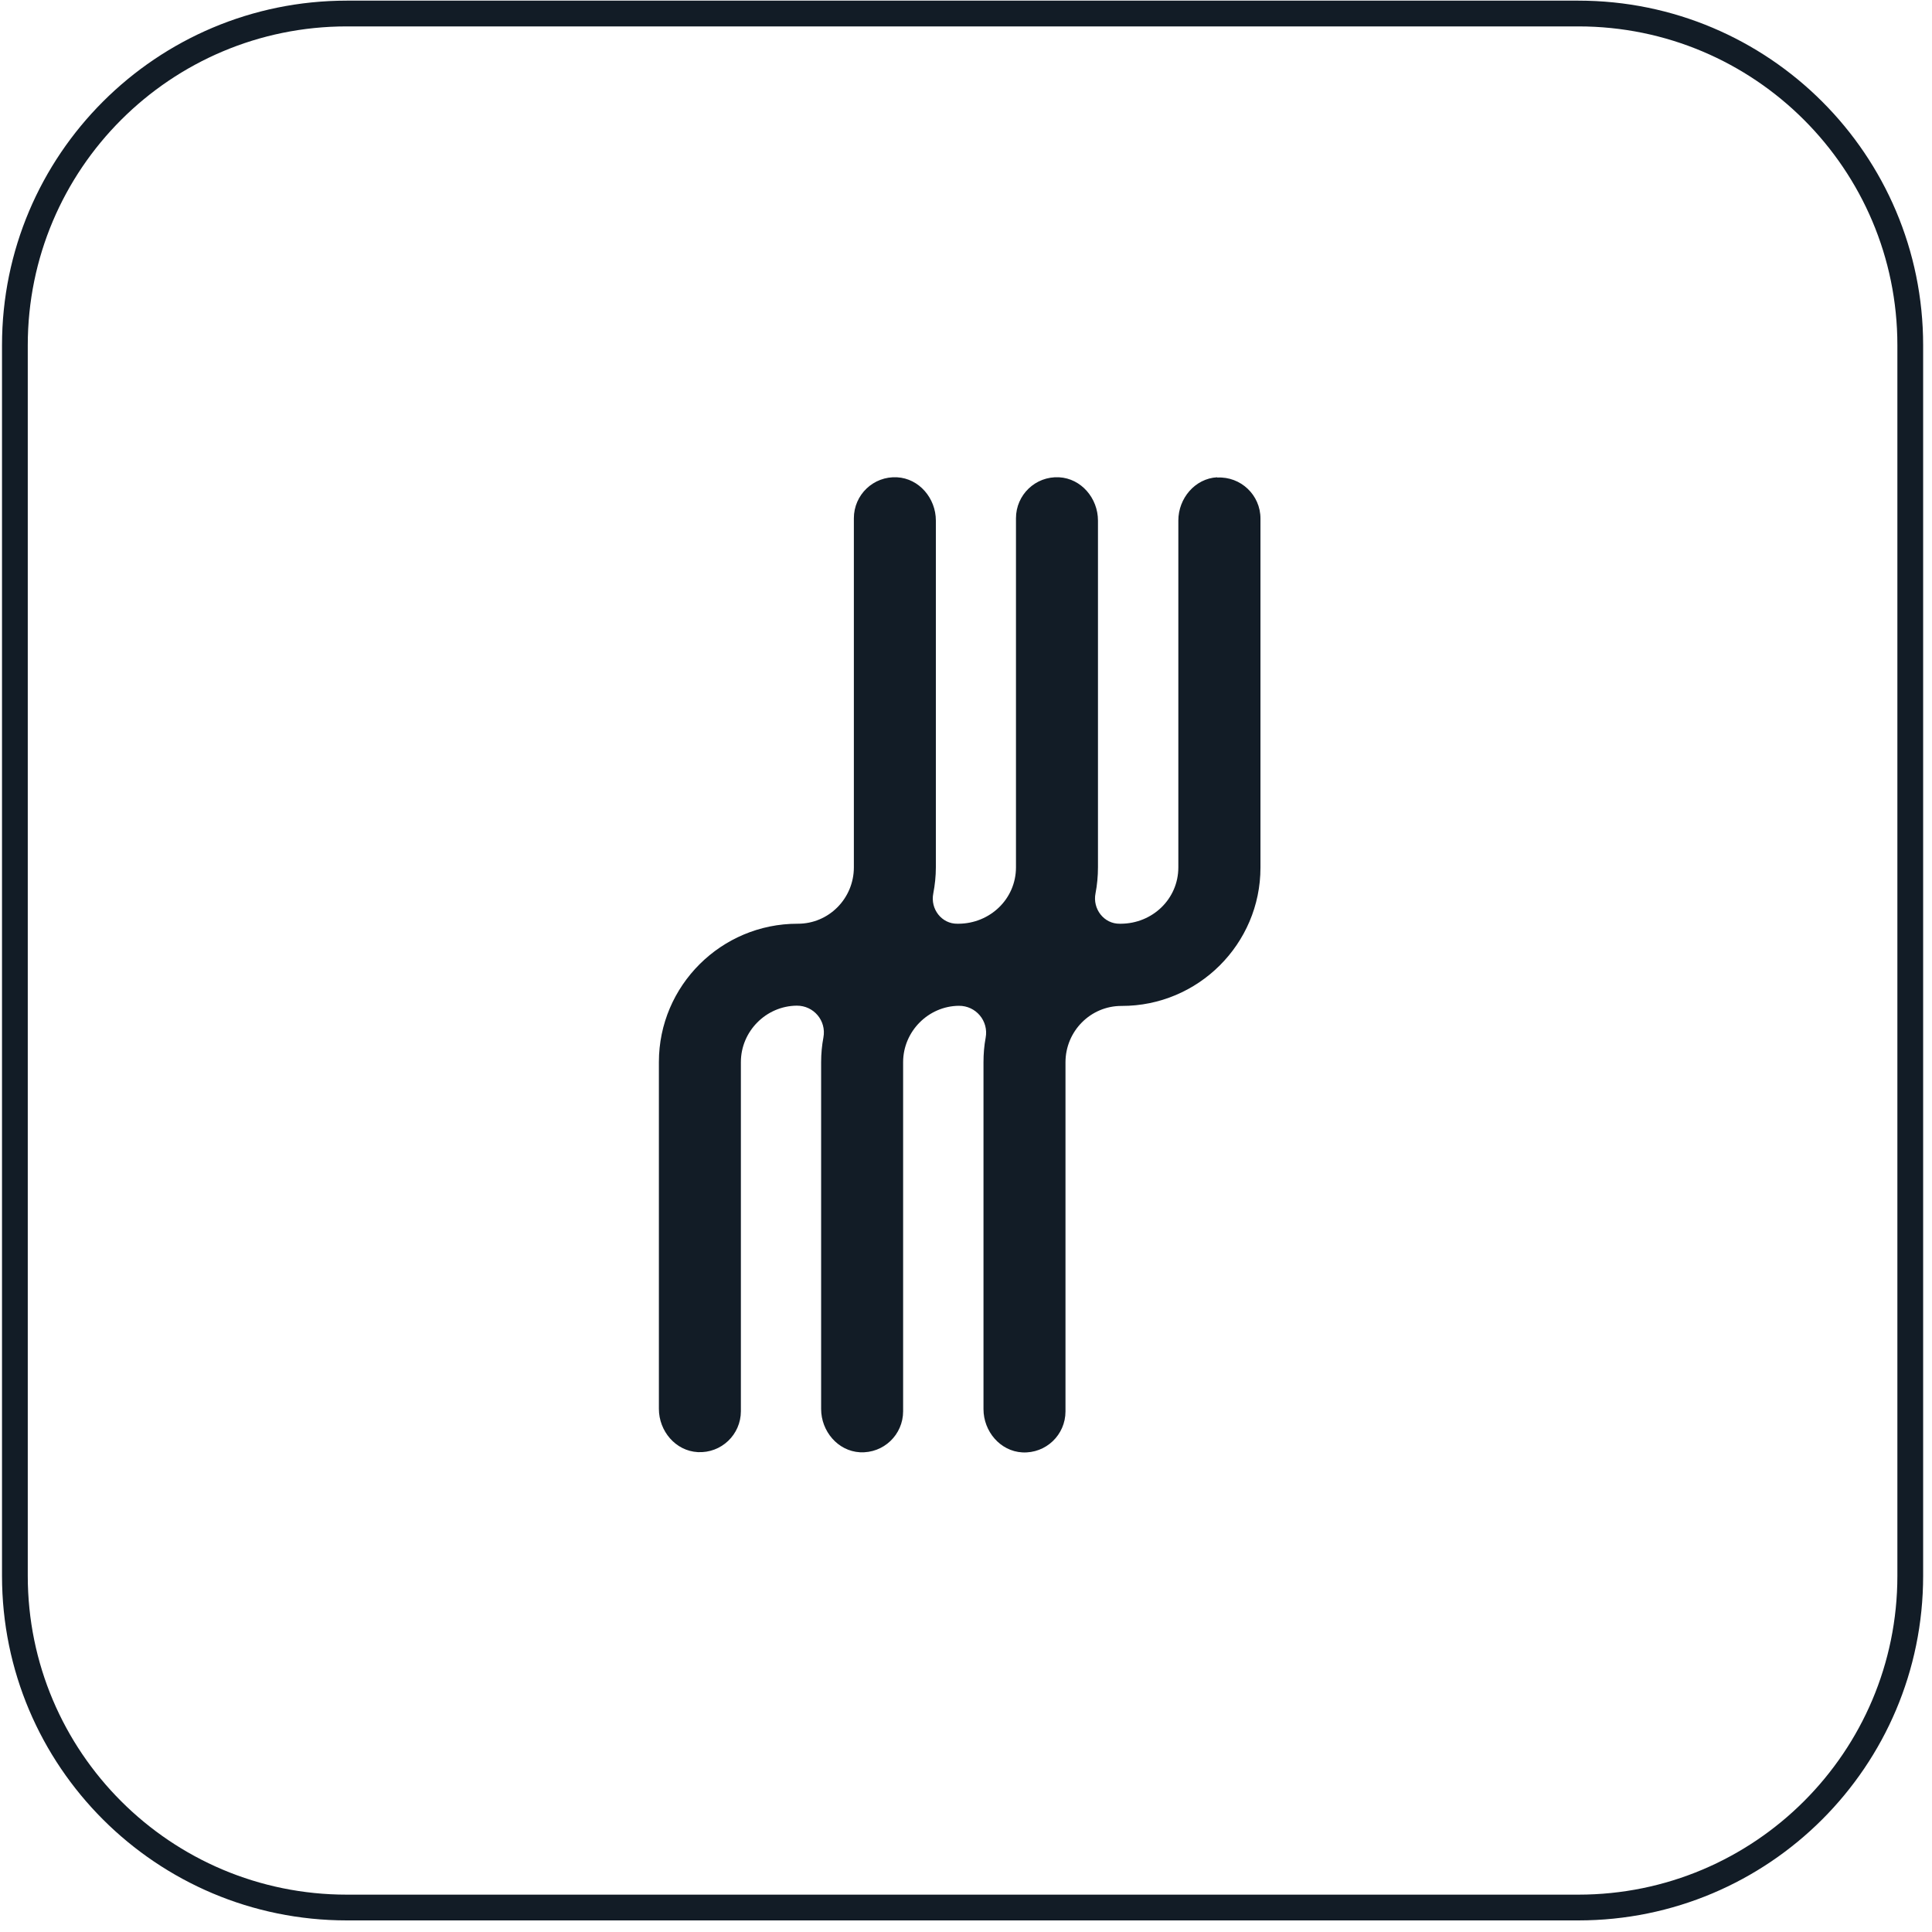
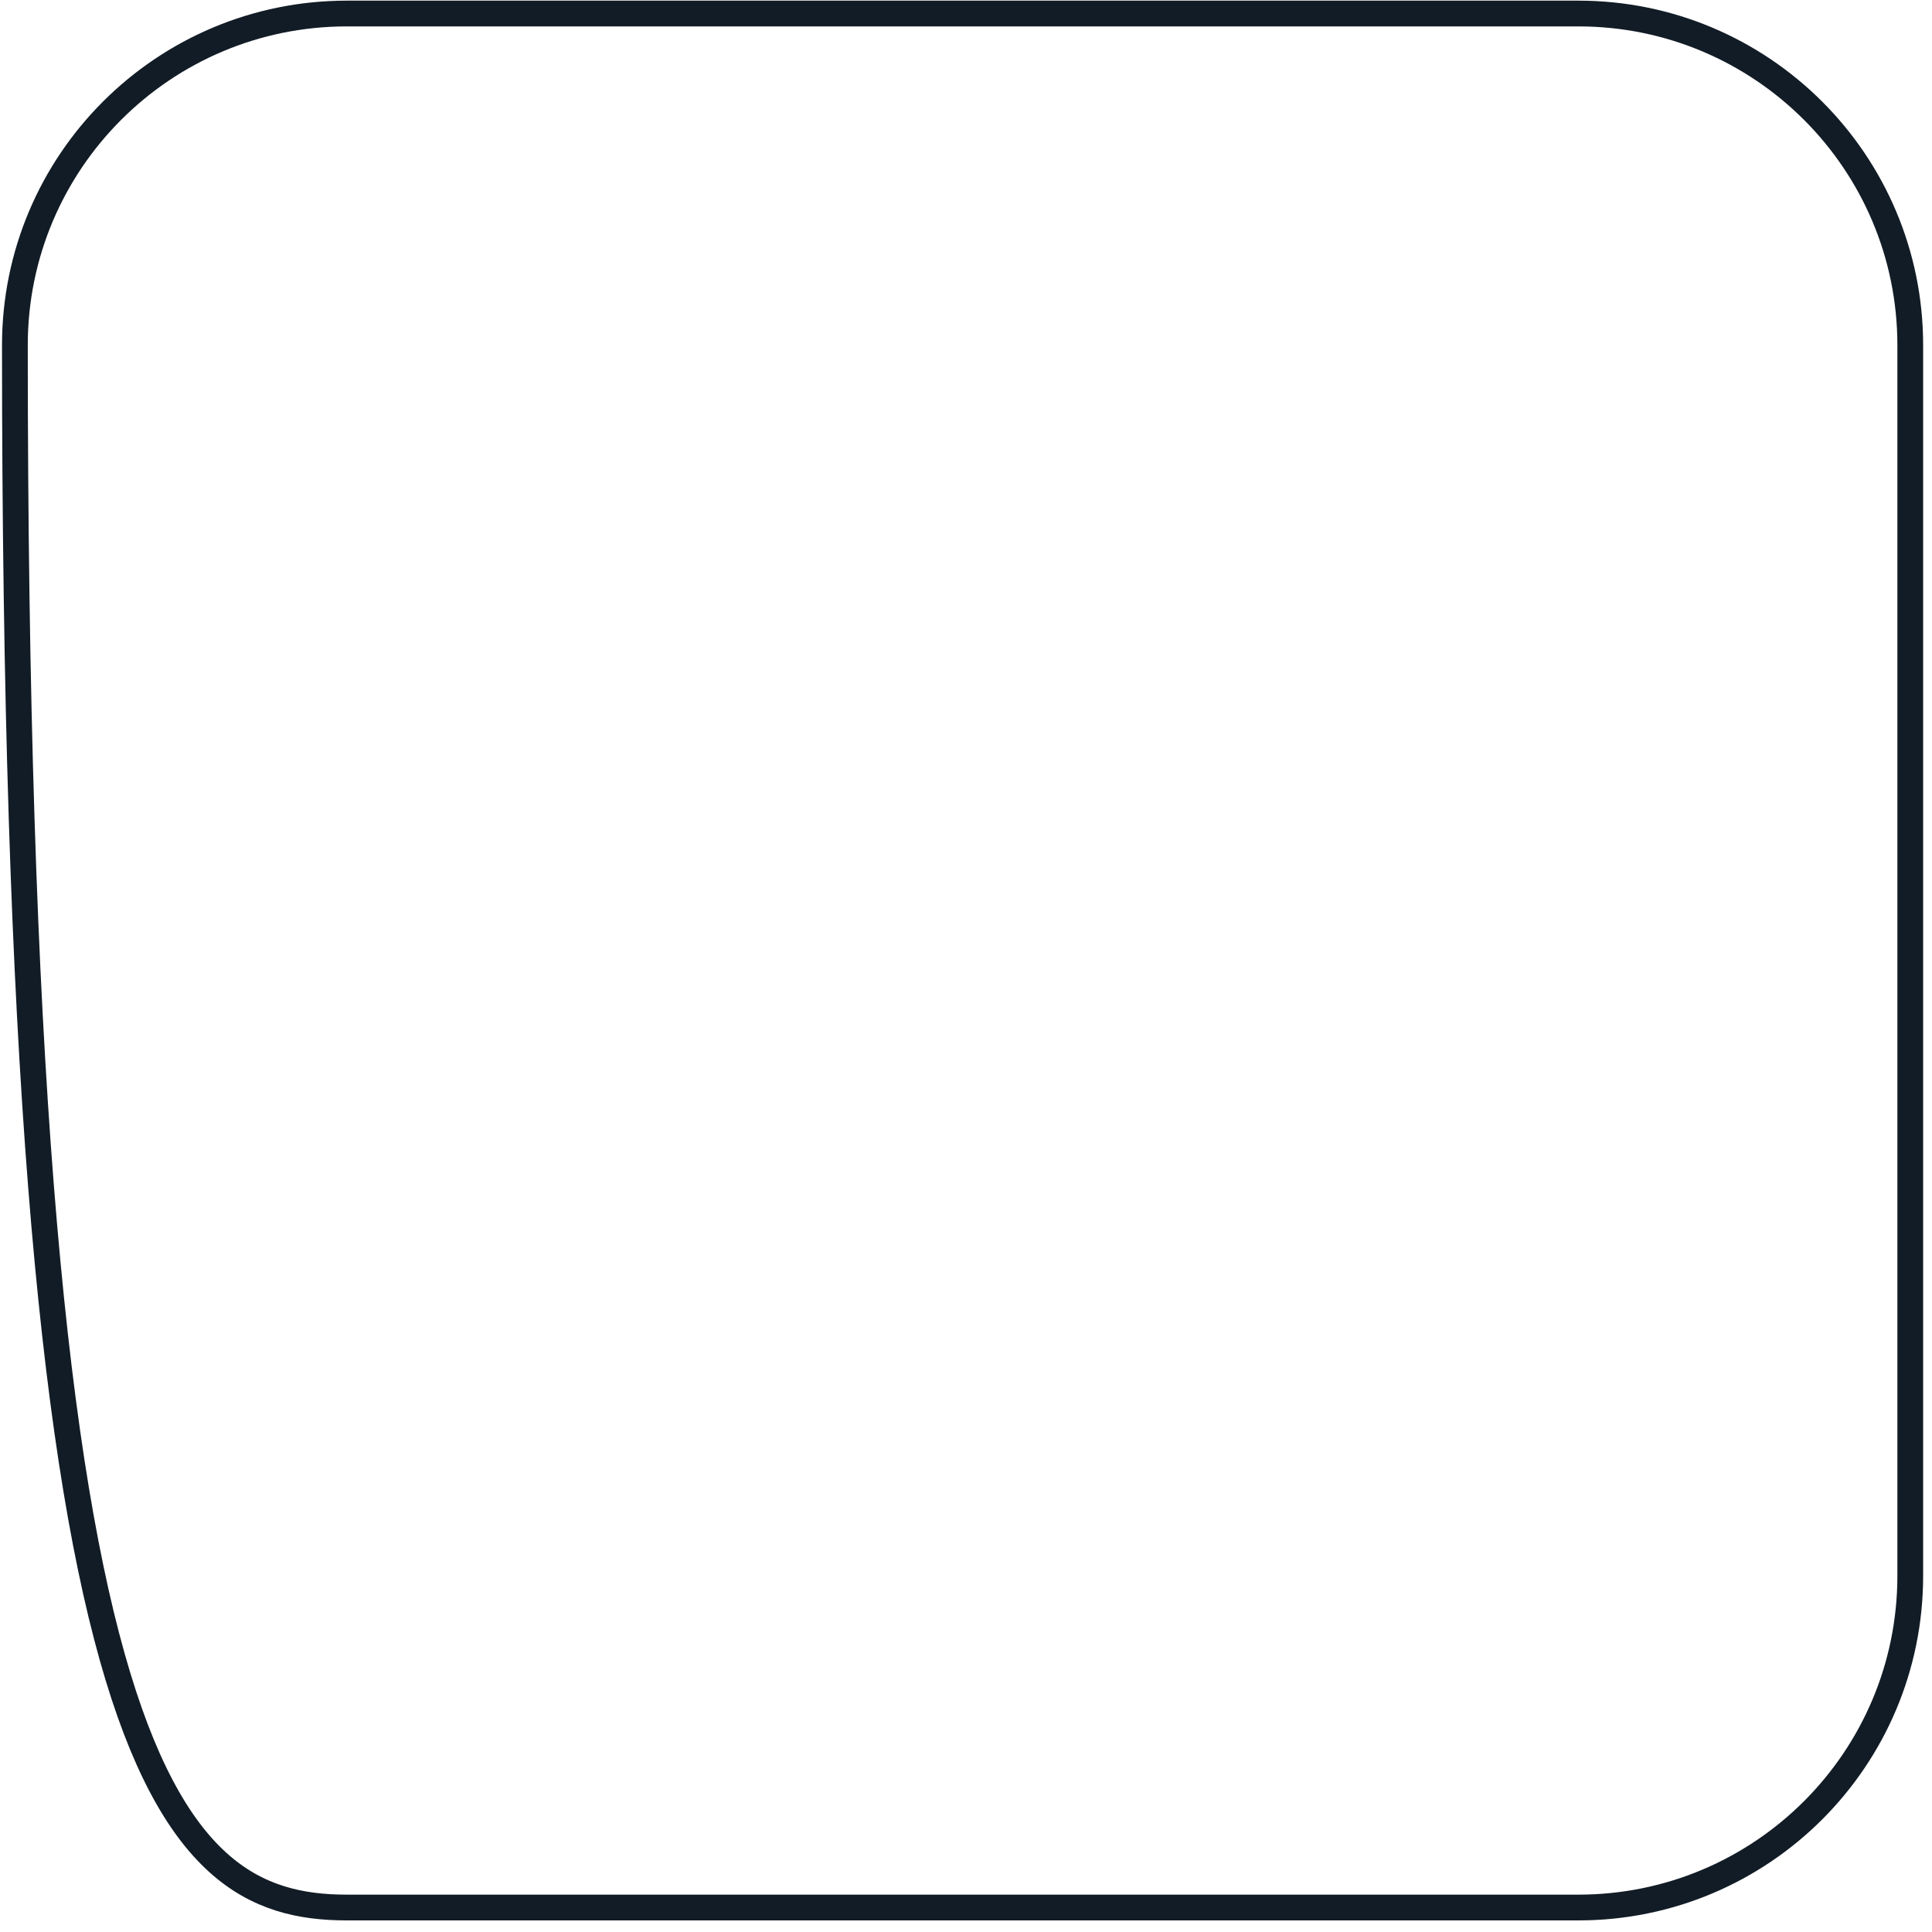
<svg xmlns="http://www.w3.org/2000/svg" width="75" height="75" viewBox="0 0 75 75" fill="none">
-   <path d="M61.271 0.525H13.463C6.347 0.525 0.578 6.29 0.578 13.401V61.175C0.578 68.286 6.347 74.05 13.463 74.05H61.271C68.387 74.05 74.156 68.286 74.156 61.175V13.401C74.156 6.29 68.387 0.525 61.271 0.525Z" stroke="#121C26" stroke-miterlimit="10" />
-   <path d="M47.25 18.528C46.389 18.575 45.743 19.346 45.743 20.207V33.67C45.743 34.898 44.739 35.854 43.51 35.859C43.5 35.859 43.484 35.859 43.474 35.859C42.854 35.87 42.407 35.282 42.528 34.678C42.591 34.353 42.623 34.011 42.623 33.67V20.207C42.623 19.346 41.977 18.575 41.115 18.528C40.196 18.48 39.44 19.21 39.44 20.118V33.67C39.44 34.898 38.431 35.854 37.207 35.859C37.197 35.859 37.181 35.859 37.17 35.859C36.556 35.87 36.109 35.287 36.23 34.683C36.293 34.353 36.33 34.017 36.33 33.67V20.207C36.33 19.346 35.684 18.575 34.823 18.528C33.903 18.48 33.147 19.21 33.147 20.118V33.67C33.147 34.877 32.175 35.864 30.967 35.859C28 35.854 25.578 38.263 25.578 41.229V54.692C25.578 55.553 26.224 56.324 27.086 56.371C28.005 56.419 28.761 55.689 28.761 54.781V41.229C28.761 40.037 29.738 39.05 30.93 39.04C31.587 39.035 32.086 39.623 31.965 40.273C31.907 40.583 31.876 40.903 31.876 41.234V54.697C31.876 55.558 32.522 56.329 33.383 56.377C34.303 56.424 35.059 55.694 35.059 54.786V41.234C35.059 40.042 36.036 39.056 37.223 39.045C37.885 39.04 38.384 39.633 38.263 40.284C38.205 40.593 38.179 40.914 38.179 41.239V54.702C38.179 55.563 38.825 56.335 39.687 56.382C40.606 56.429 41.362 55.7 41.362 54.791V41.239C41.362 40.032 42.334 39.045 43.542 39.05C46.51 39.056 48.931 36.646 48.931 33.681V20.128C48.931 19.22 48.169 18.491 47.255 18.538L47.25 18.528Z" fill="#121C26" />
+   <path d="M61.271 0.525H13.463C6.347 0.525 0.578 6.29 0.578 13.401C0.578 68.286 6.347 74.05 13.463 74.05H61.271C68.387 74.05 74.156 68.286 74.156 61.175V13.401C74.156 6.29 68.387 0.525 61.271 0.525Z" stroke="#121C26" stroke-miterlimit="10" />
</svg>